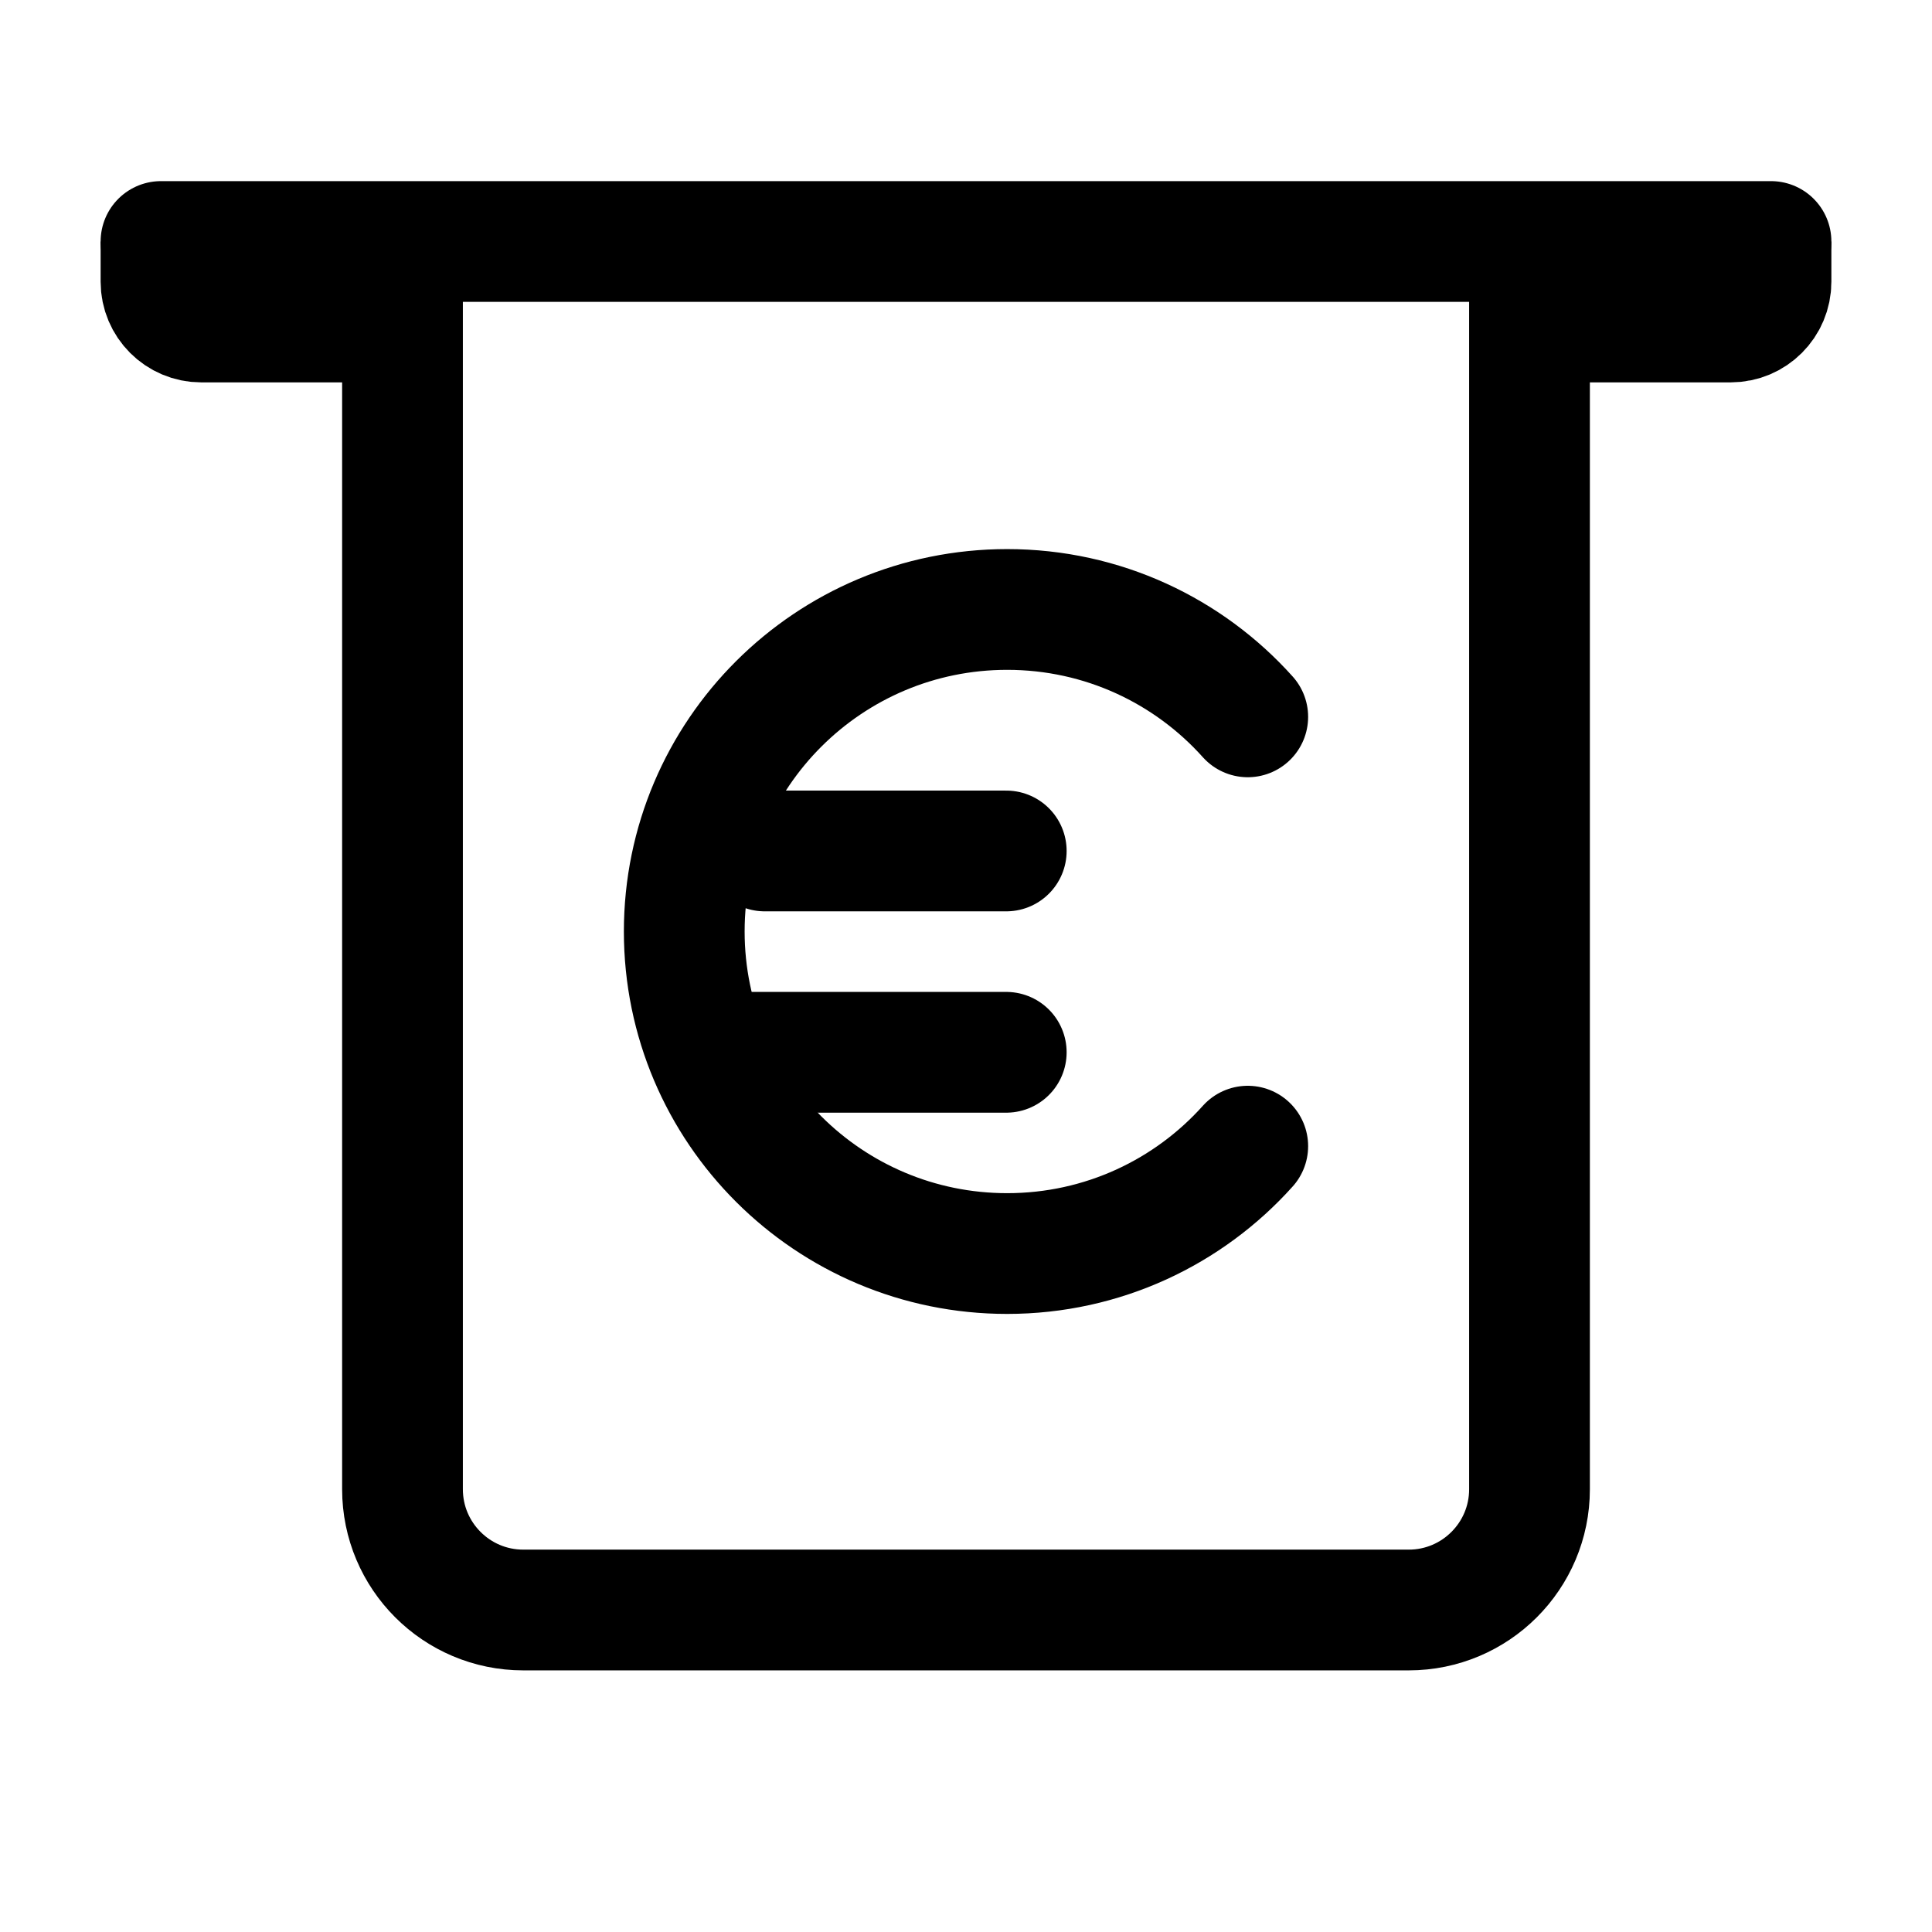
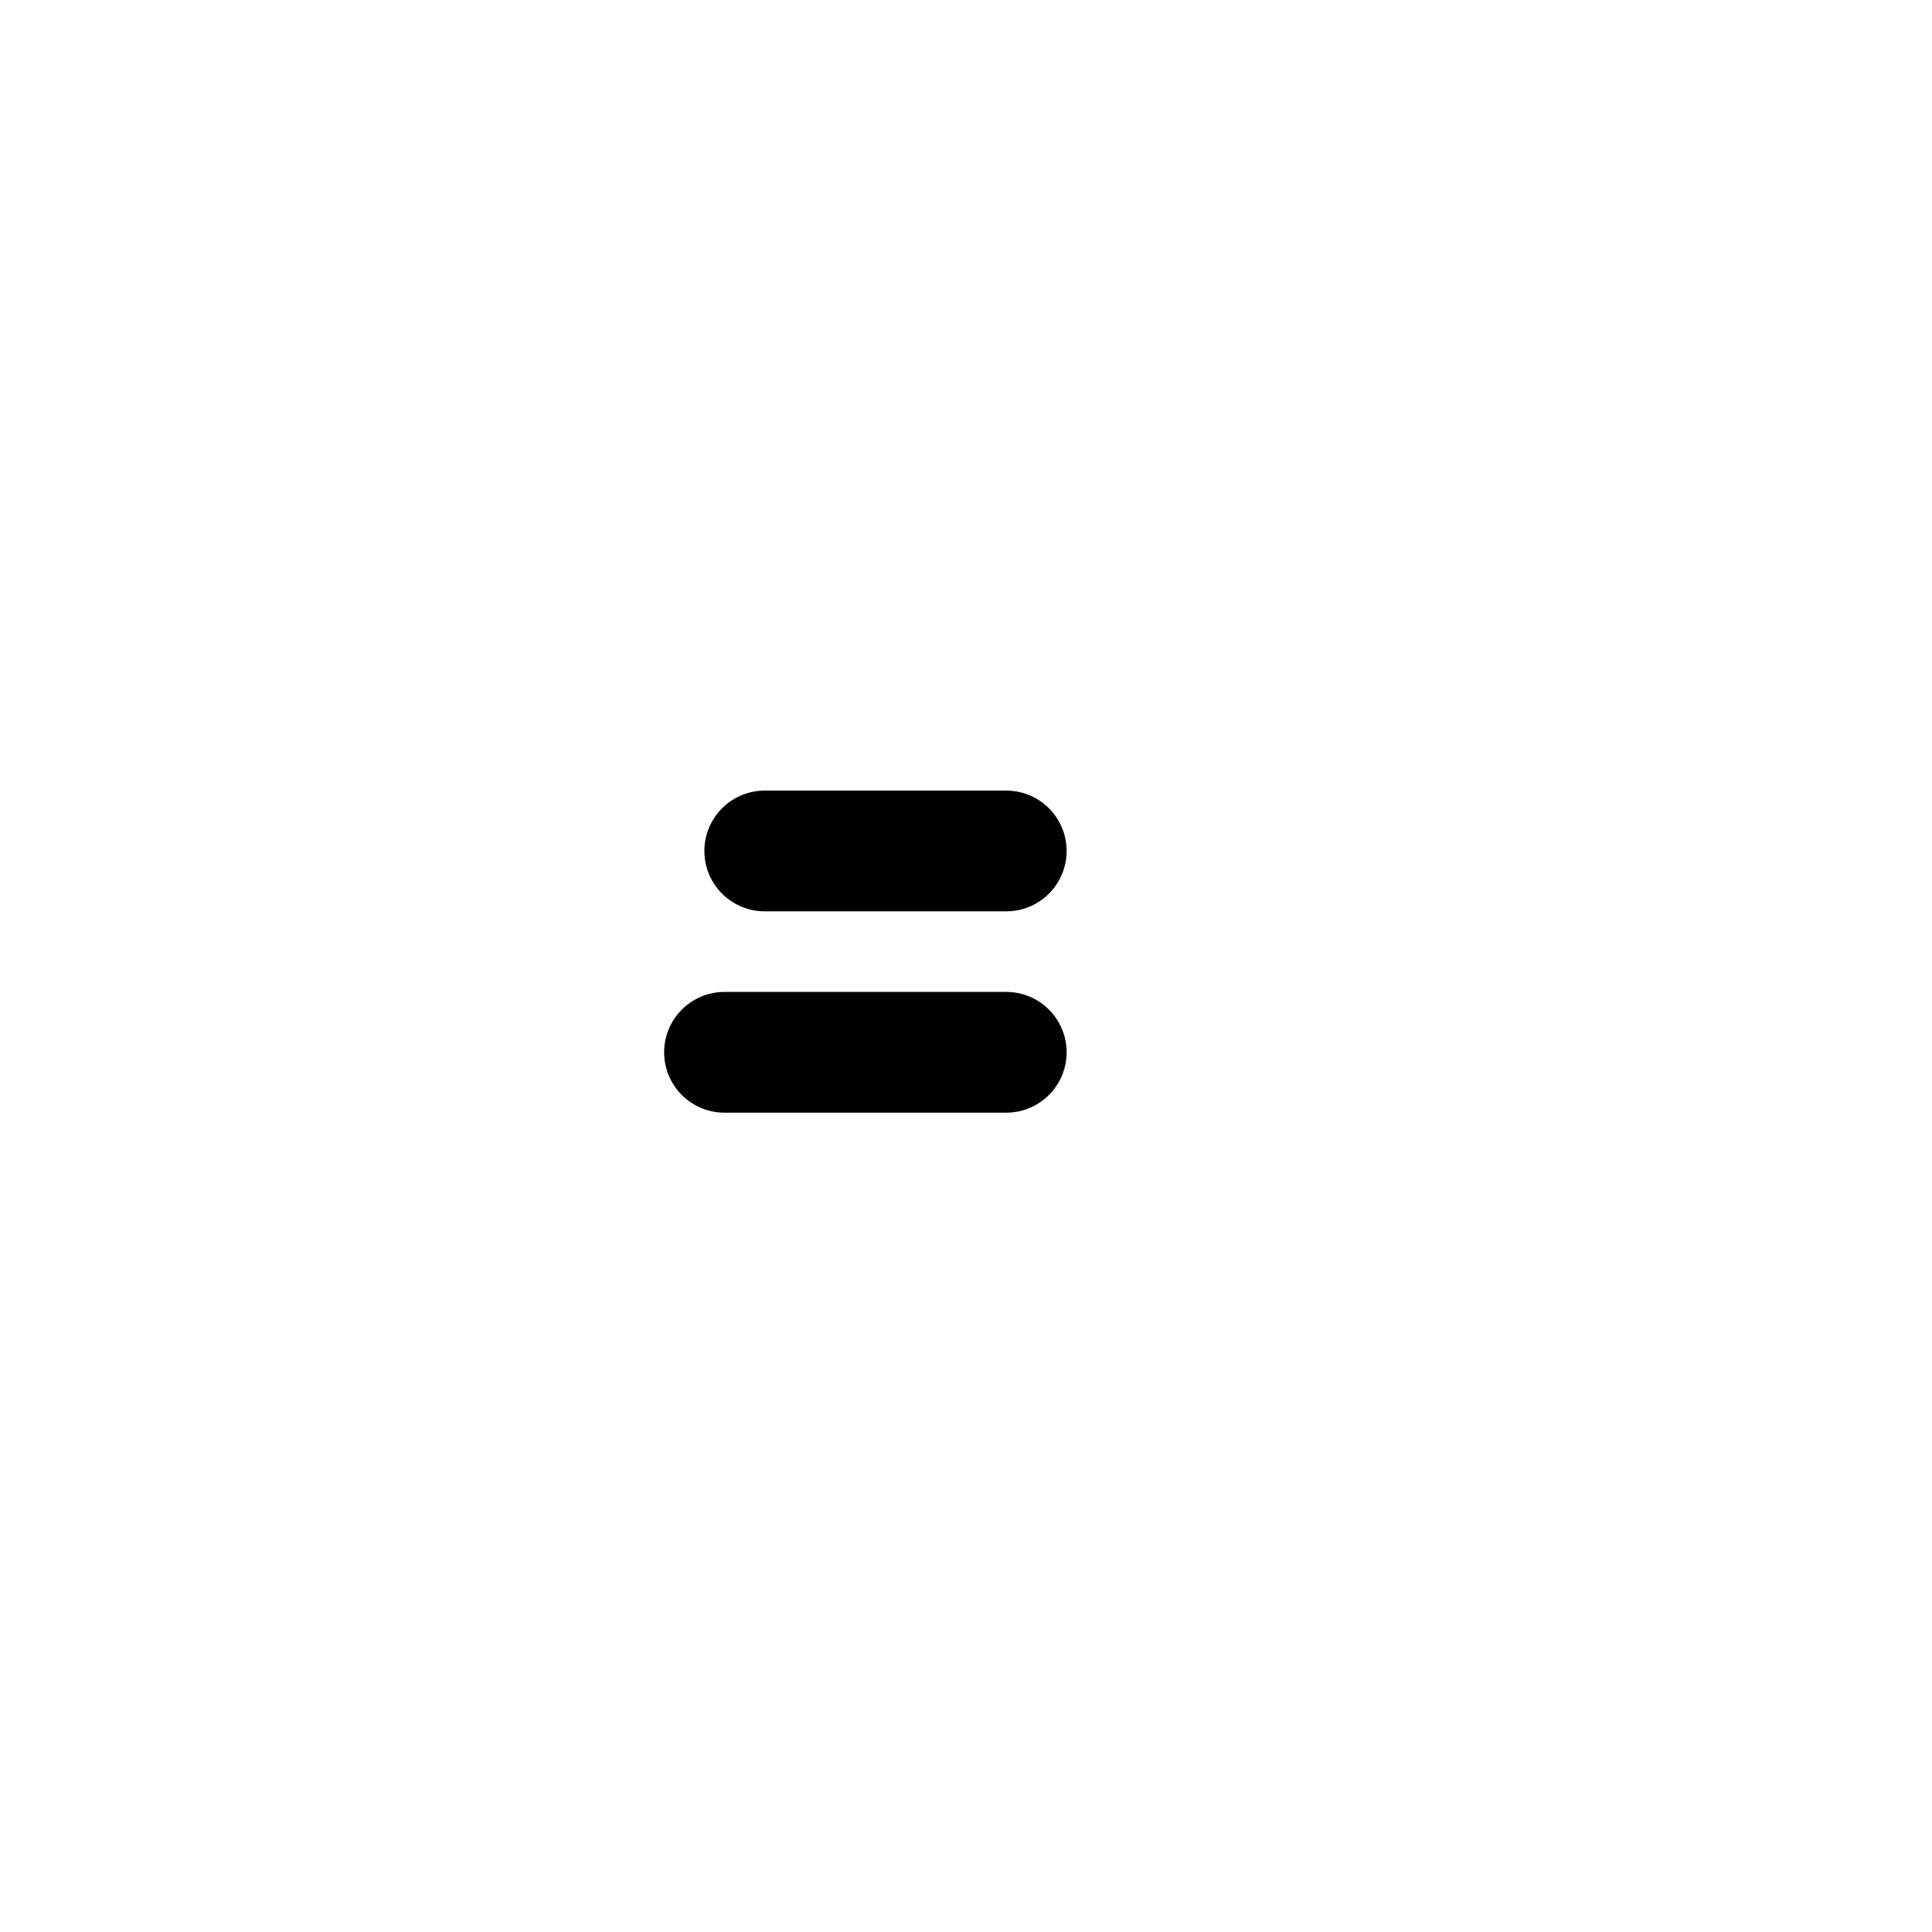
<svg xmlns="http://www.w3.org/2000/svg" width="24" height="24" viewBox="0 0 24 24" fill="none">
-   <path d="M22 3H19M2 3H5M5 3V18.5C5 19.328 5.672 20 6.5 20H17.5C18.328 20 19 19.328 19 18.5V3M5 3H19" stroke="black" stroke-width="1.5" stroke-linecap="round" stroke-linejoin="round" />
-   <path d="M19 4H21.5C21.776 4 22 3.776 22 3.5V3" stroke="black" stroke-width="1.5" />
-   <path d="M4.5 4H2.5C2.224 4 2 3.776 2 3.5V3" stroke="black" stroke-width="1.5" />
-   <path d="M15.5 8.905C14.766 8.086 13.699 7.571 12.511 7.571C10.296 7.571 8.5 9.362 8.5 11.571C8.5 13.781 10.296 15.572 12.511 15.572C13.699 15.572 14.766 15.057 15.5 14.238" stroke="black" stroke-width="1.5" stroke-linecap="round" />
  <path d="M9.5 10.571L12.5 10.571" stroke="black" stroke-width="1.5" stroke-linecap="round" />
  <path d="M9 13.072H12.5" stroke="black" stroke-width="1.5" stroke-linecap="round" />
</svg>